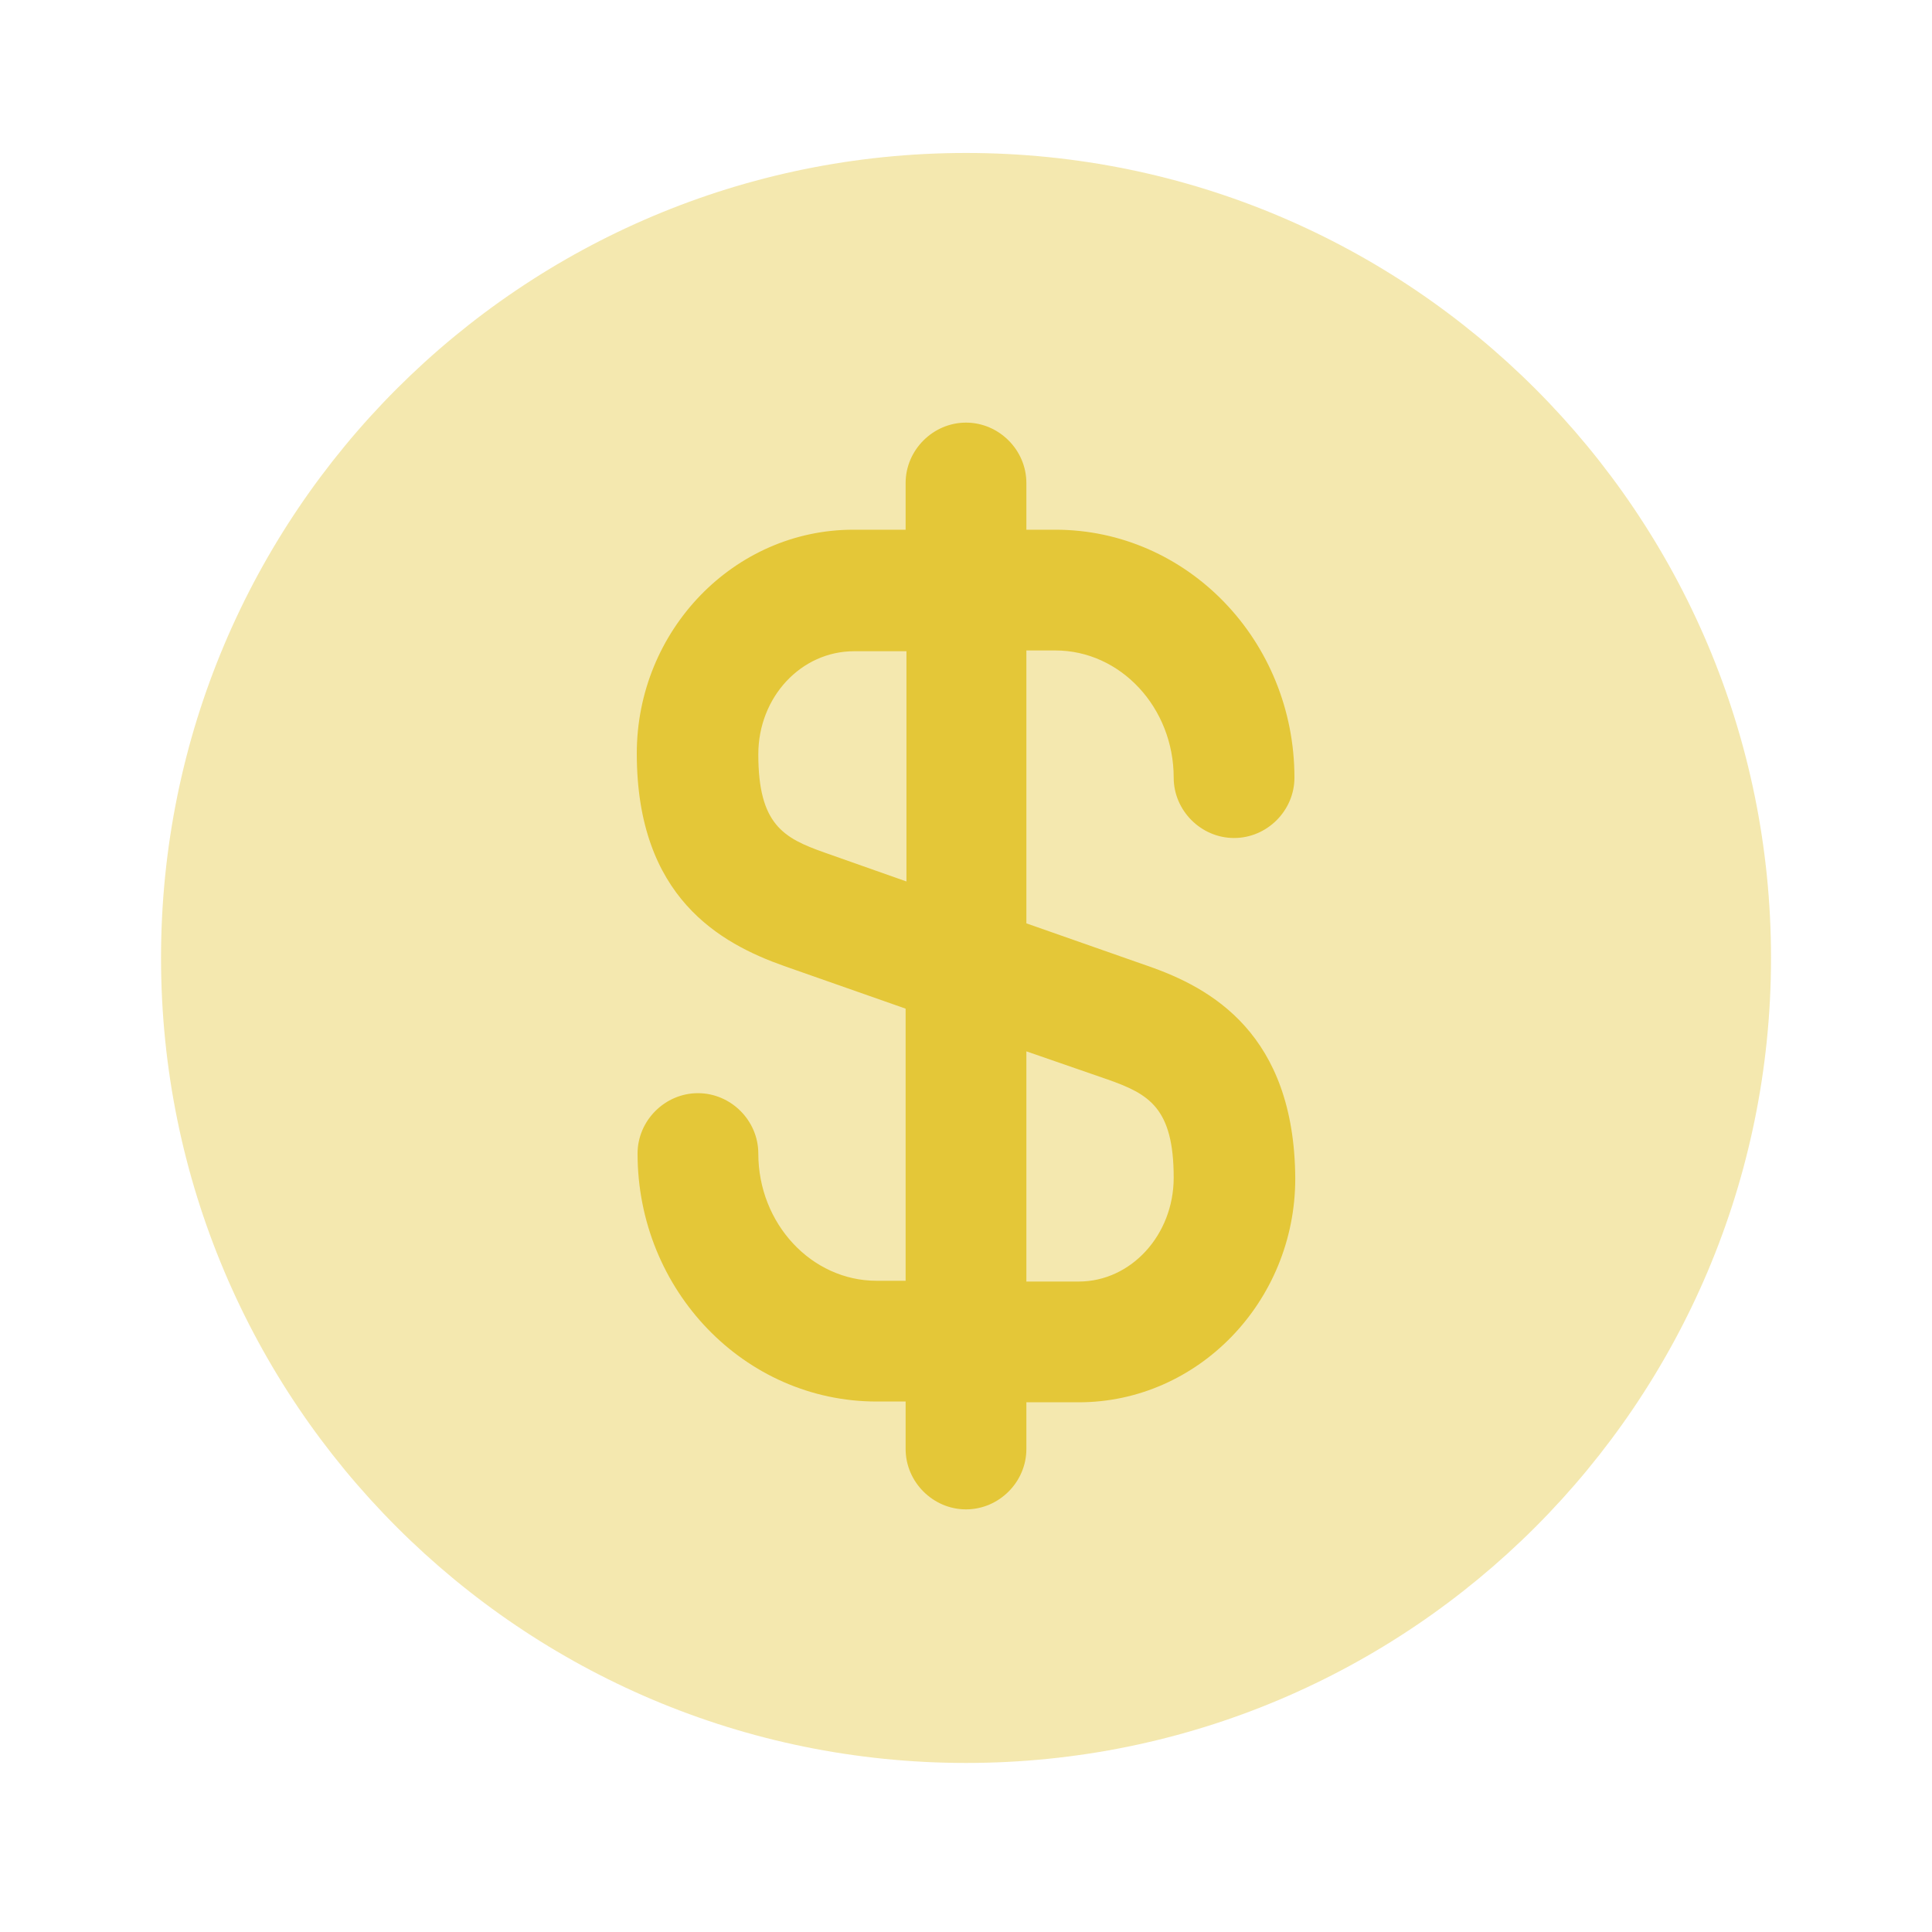
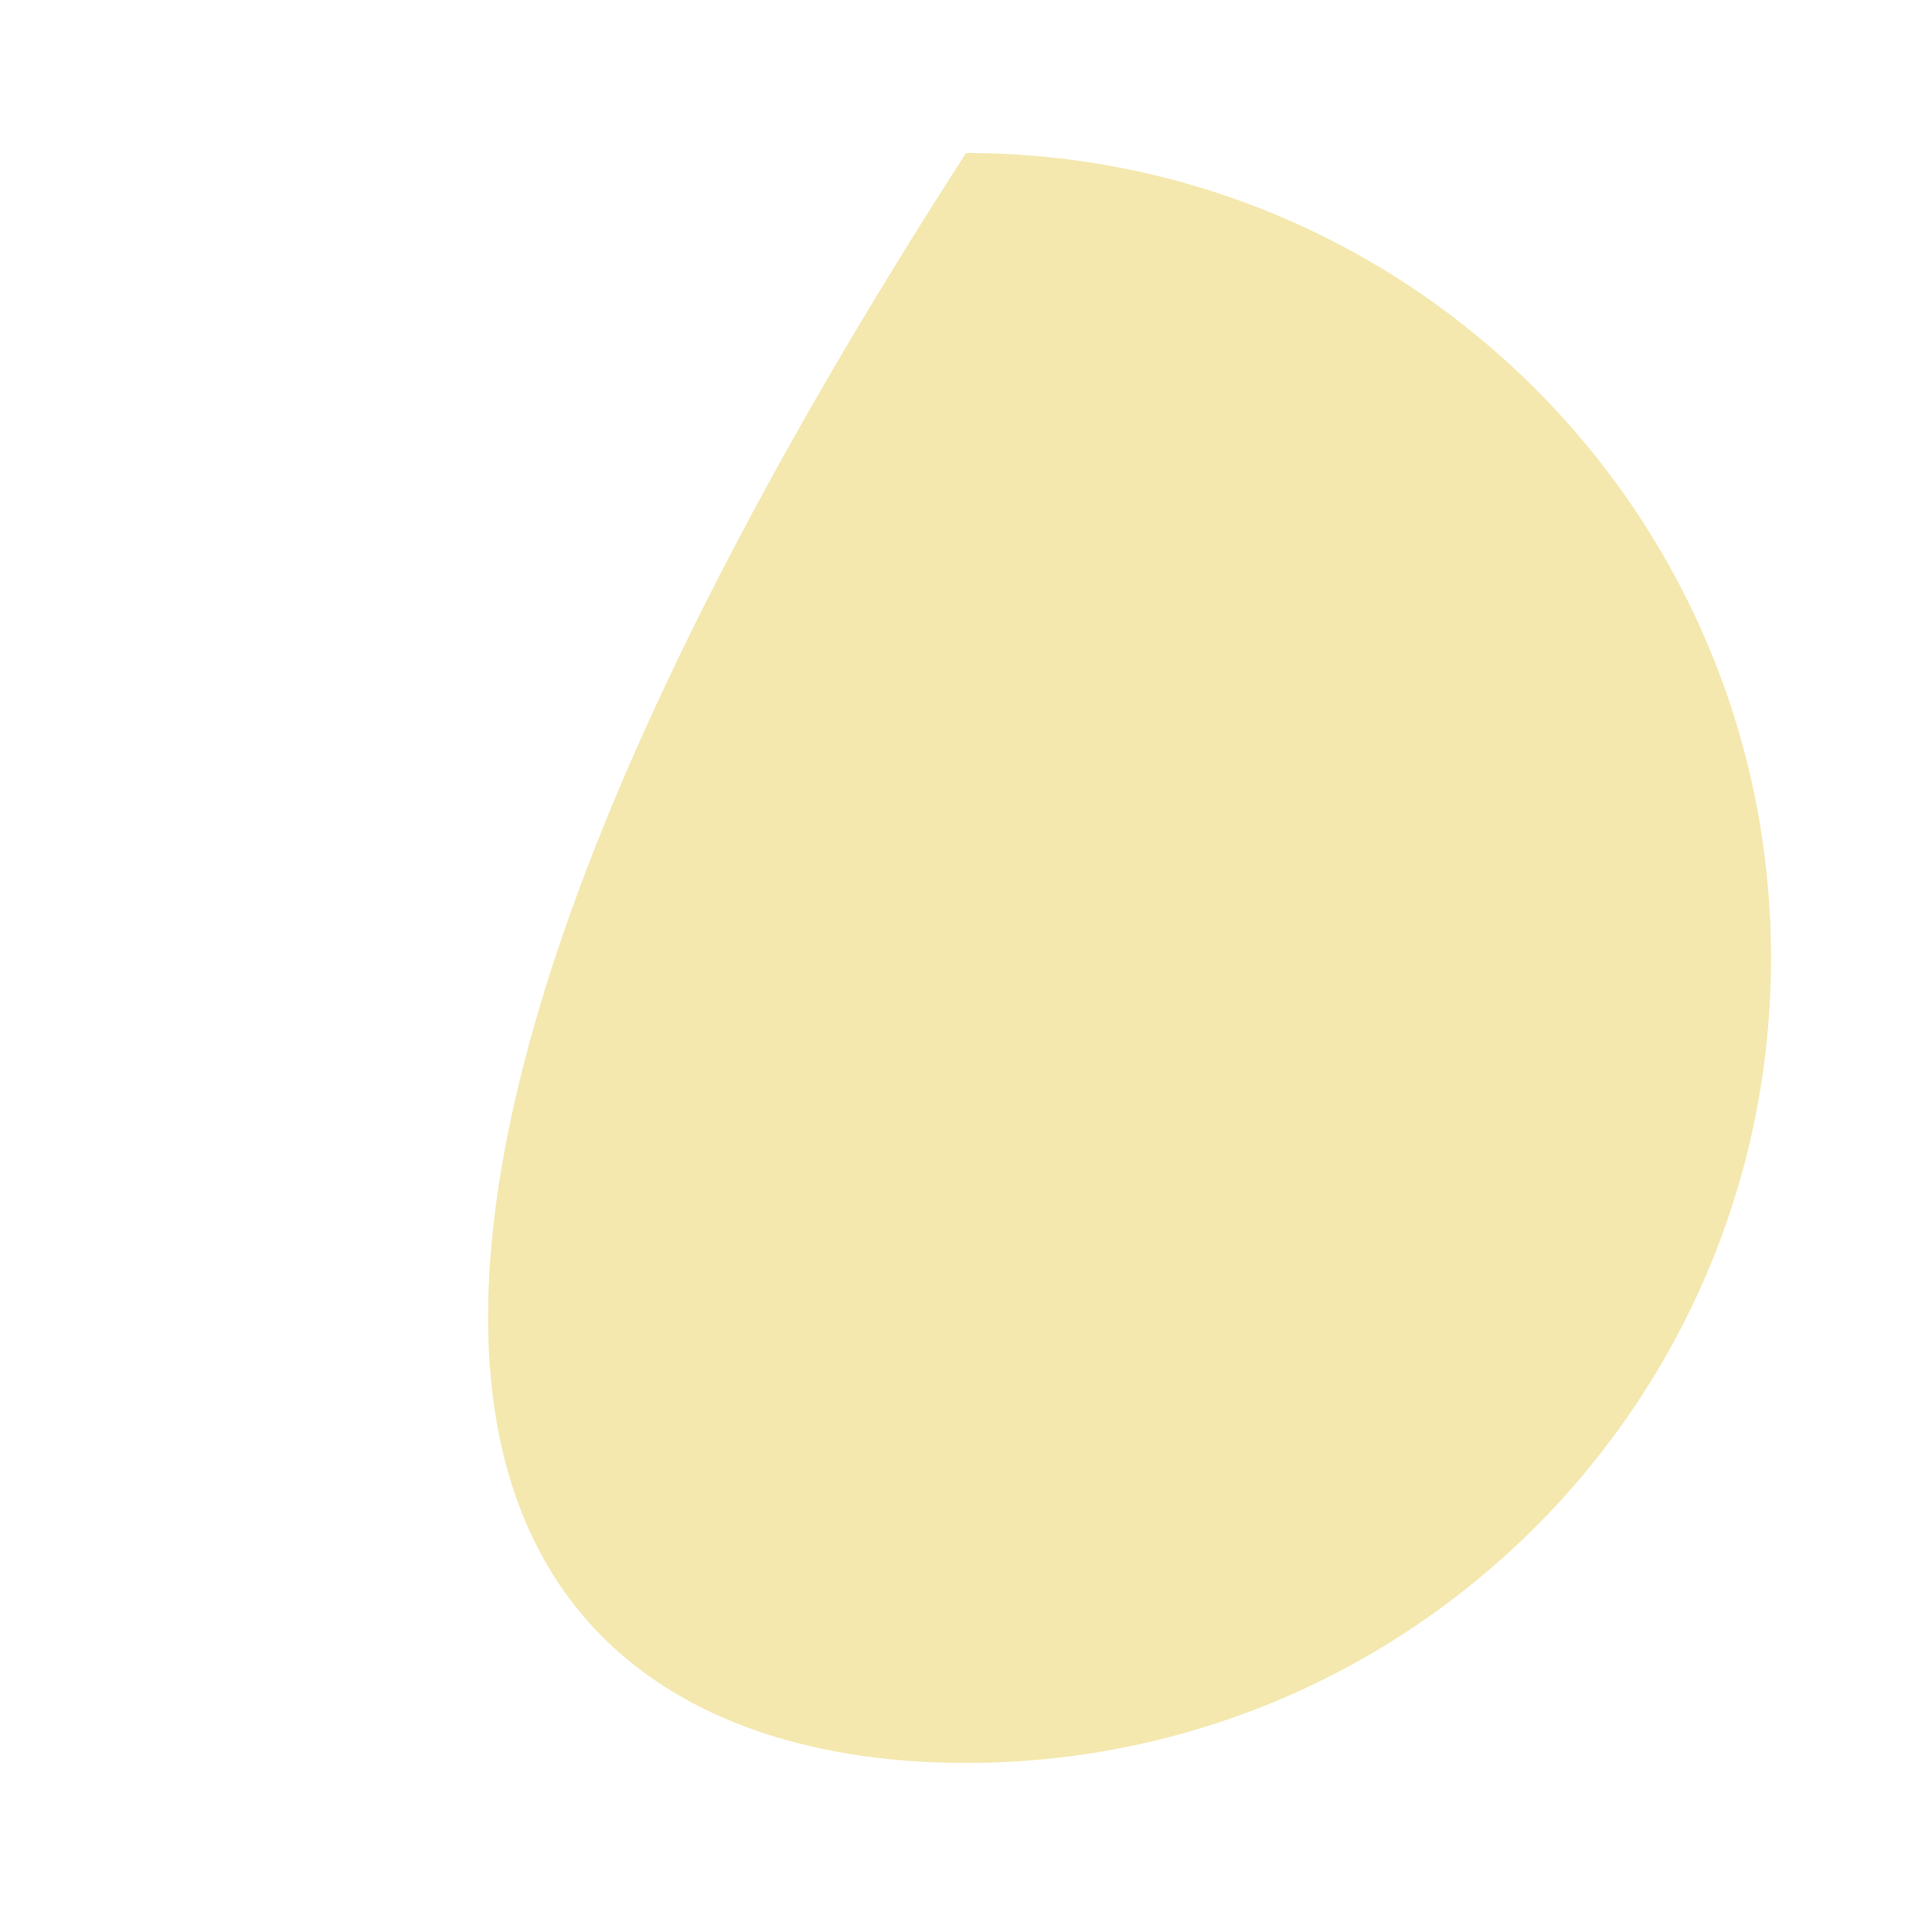
<svg xmlns="http://www.w3.org/2000/svg" width="40" height="40" viewBox="0 0 40 40" fill="none">
-   <path opacity="0.4" d="M20.001 36.5C29.205 36.5 36.667 29.038 36.667 19.833C36.667 10.628 29.205 3.167 20.001 3.167C10.796 3.167 3.334 10.628 3.334 19.833C3.334 29.038 10.796 36.5 20.001 36.5Z" fill="#E4C738" />
-   <path d="M23.767 20L21.25 19.117V13.467H21.85C23.2 13.467 24.3 14.65 24.3 16.1C24.3 16.783 24.867 17.35 25.55 17.35C26.234 17.35 26.8 16.783 26.8 16.1C26.8 13.267 24.584 10.967 21.85 10.967H21.25V10C21.25 9.317 20.684 8.75 20 8.75C19.317 8.75 18.75 9.317 18.75 10V10.967H17.667C15.2 10.967 13.184 13.05 13.184 15.6C13.184 18.583 14.917 19.533 16.234 20L18.75 20.883V26.517H18.15C16.8 26.517 15.7 25.333 15.7 23.883C15.7 23.2 15.134 22.633 14.45 22.633C13.767 22.633 13.2 23.2 13.2 23.883C13.2 26.717 15.417 29.017 18.15 29.017H18.75V30C18.75 30.683 19.317 31.25 20 31.25C20.684 31.25 21.25 30.683 21.25 30V29.033H22.334C24.8 29.033 26.817 26.95 26.817 24.4C26.8 21.4 25.067 20.45 23.767 20ZM17.067 17.65C16.217 17.35 15.7 17.067 15.7 15.617C15.7 14.433 16.584 13.483 17.684 13.483H18.767V18.25L17.067 17.65ZM22.334 26.533H21.25V21.767L22.934 22.35C23.784 22.65 24.3 22.933 24.3 24.383C24.3 25.567 23.417 26.533 22.334 26.533Z" fill="#E4C738" />
+   <path opacity="0.4" d="M20.001 36.5C29.205 36.5 36.667 29.038 36.667 19.833C36.667 10.628 29.205 3.167 20.001 3.167C3.334 29.038 10.796 36.5 20.001 36.5Z" fill="#E4C738" />
</svg>